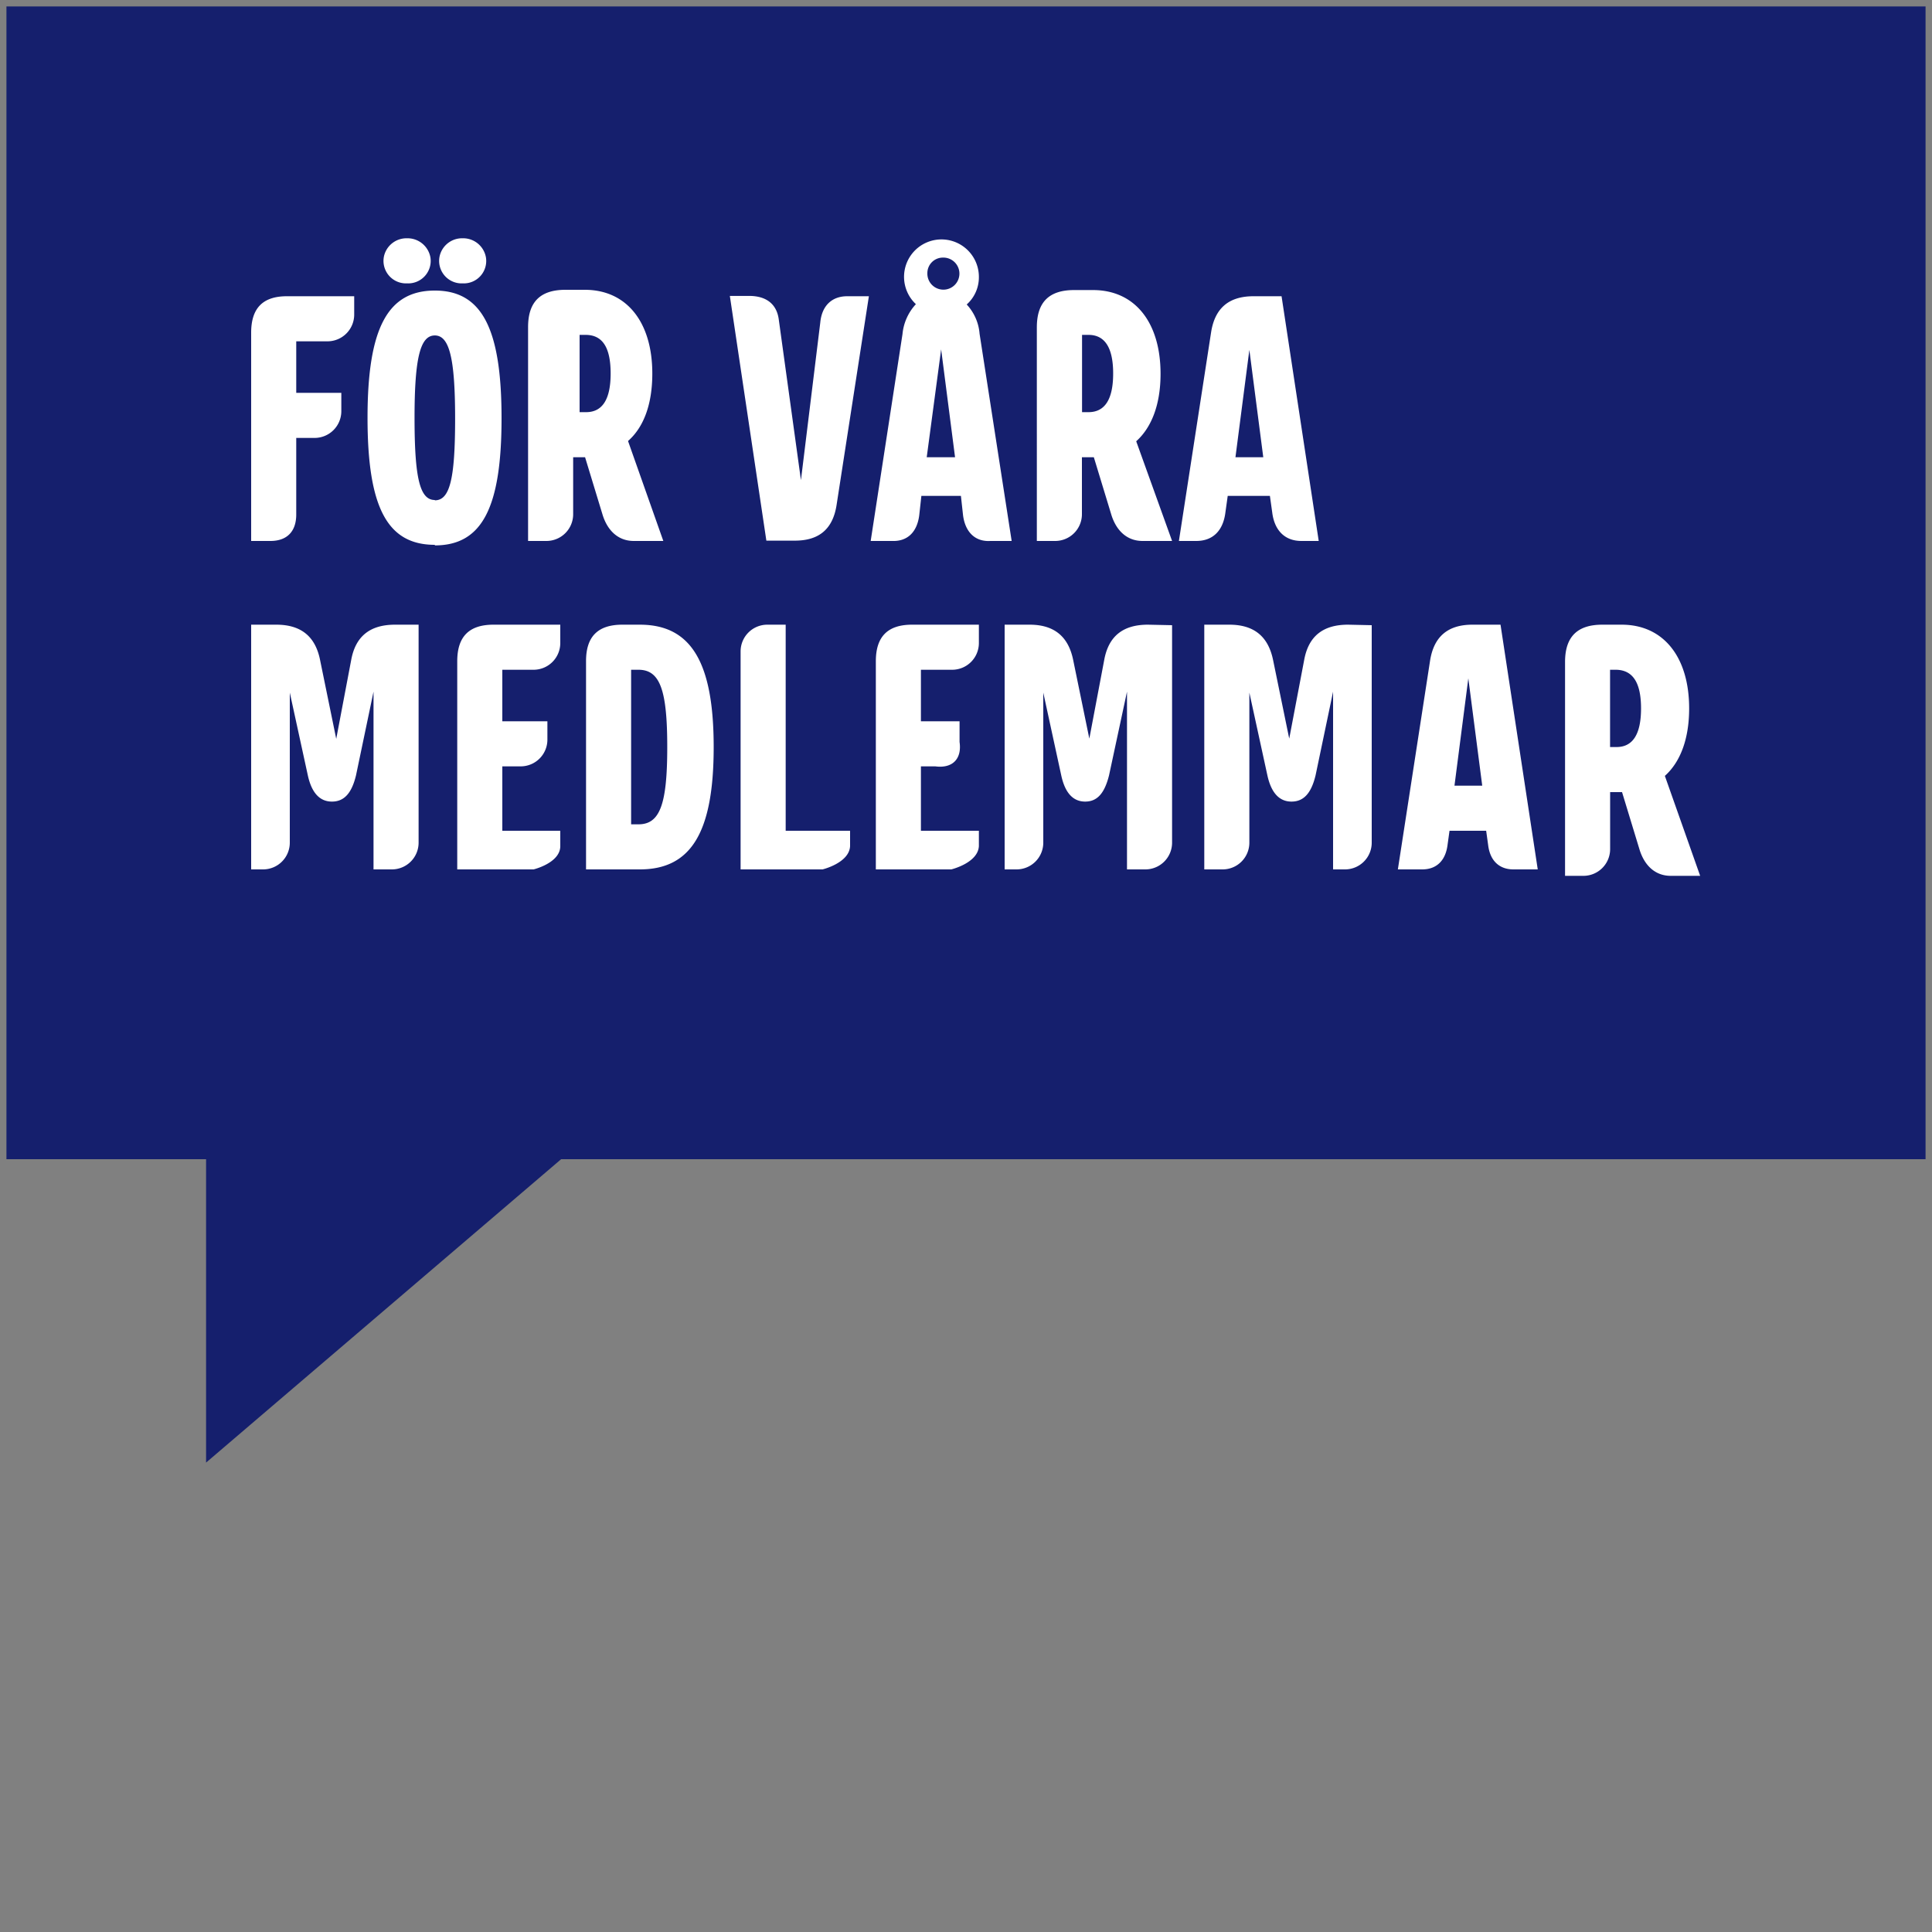
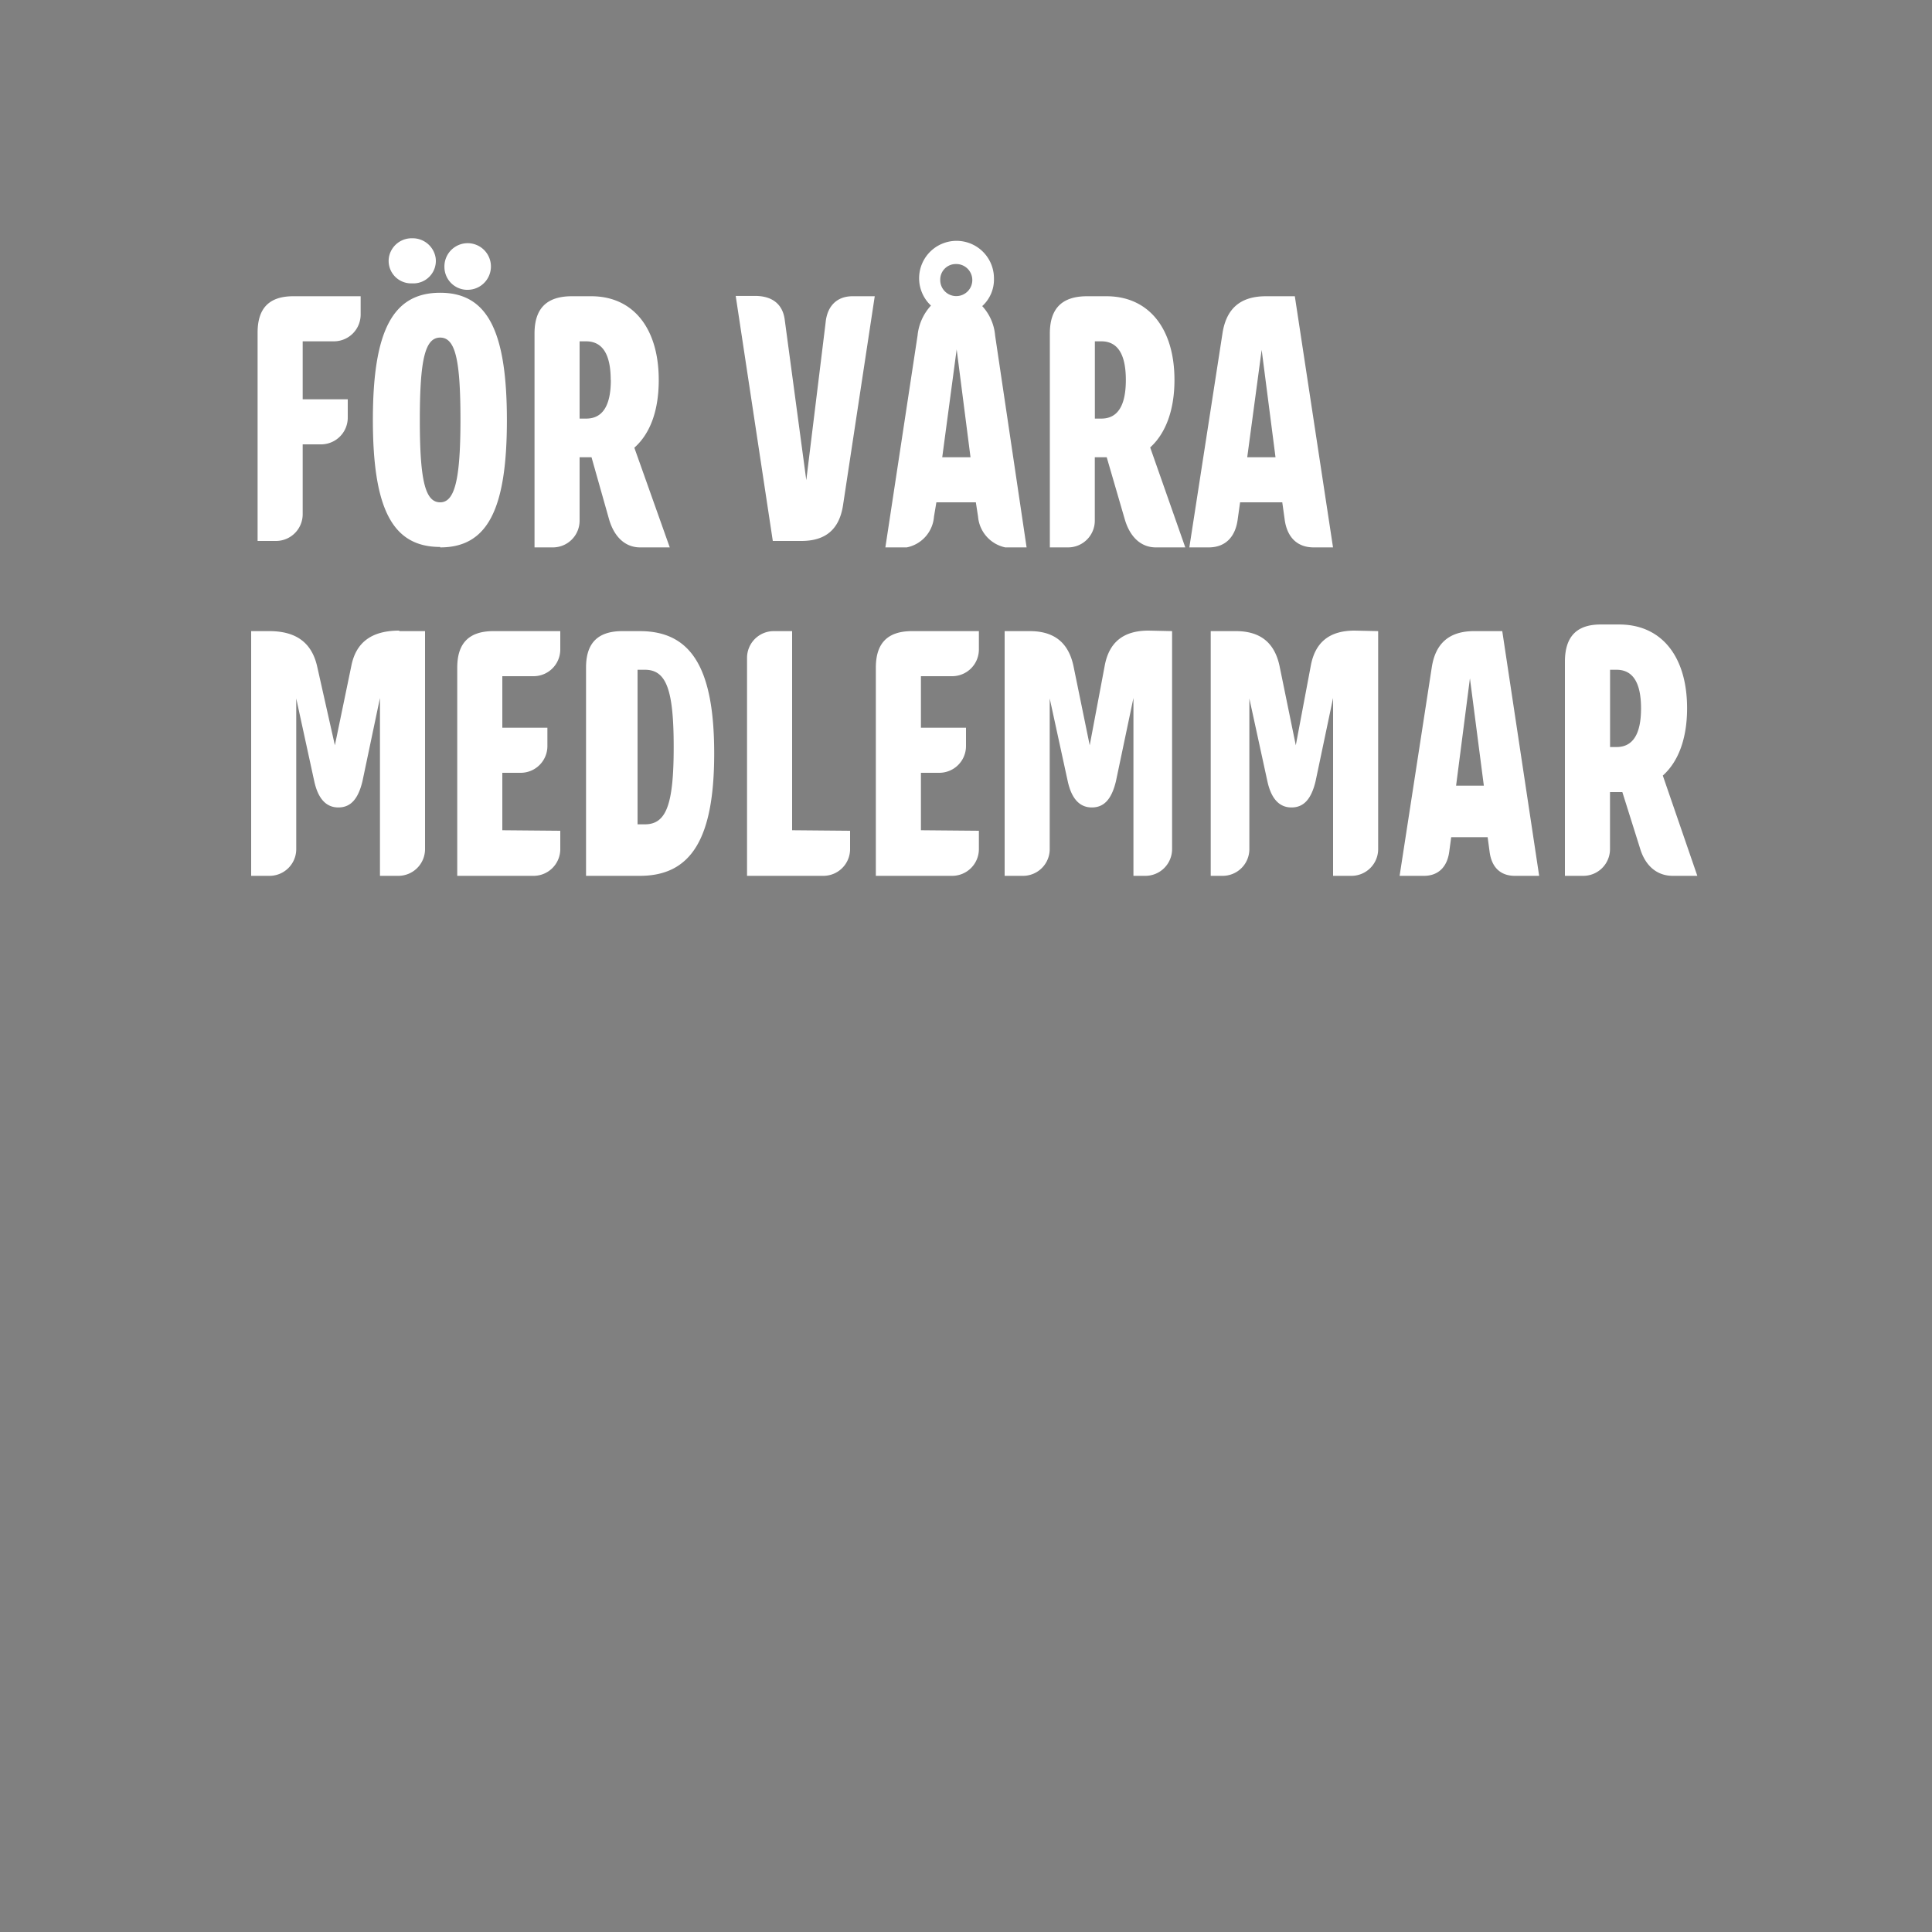
<svg xmlns="http://www.w3.org/2000/svg" id="overlay" viewBox="0 0 300 300">
  <rect x="0" y="0" width="300" height="300" fill="#808080" stroke="none" />
  <defs>
    <clipPath id="clip-path">
      <path style="fill:none" d="M1 1h298v226H1z" />
    </clipPath>
    <style>.cls-2{clip-path:url(#clip-path)}.cls-3{fill:#fff}</style>
  </defs>
  <g id="Kundklubben_-_blå_ruta_-_vänster" data-name="Kundklubben - blå ruta - vänster">
    <g id="Layer_2" data-name="Layer 2">
      <g id="Lager_1" data-name="Lager 1">
        <g class="cls-2">
          <path class="cls-3" d="M254.82 110c0 4-1.27 6-3.81 6h-1v-12h1c2.54 0 3.81 2 3.81 6m3.38 10.43c2.43-2.17 3.77-5.77 3.77-10.46 0-8-3.94-13-10.55-13h-2.87c-3.7 0-5.55 1.85-5.55 5.79V136h2.85a4.15 4.15 0 0 0 4.15-4.15V123h1.92l2.83 9c.83 2.5 2.58 4 5 4h3.81ZM226.1 122l2.15-16.67 2.16 16.67Zm7.17-24h-4.36c-3.87 0-6 1.89-6.58 5.59l-5 32.41h3.78c2.23 0 3.62-1.38 3.93-3.77l.3-2.23H231l.3 2.23c.31 2.46 1.7 3.77 3.93 3.77H239Zm-22.92-.08c-3.91 0-6.15 1.8-6.82 5.5l-2.32 12.31-2.49-12.15c-.75-3.77-3-5.58-6.82-5.58H188v38h1.85a4.15 4.15 0 0 0 4.15-4.15v-23.39l2.8 12.86c.6 2.74 1.87 4.06 3.74 4.06s3.06-1.24 3.74-4.06l2.72-12.94V136h2.85a4.15 4.15 0 0 0 4.15-4.15V98Zm-32 0c-3.91 0-6.15 1.8-6.82 5.5l-2.32 12.31-2.49-12.15c-.75-3.77-3-5.58-6.82-5.58H156v38h2.85a4.15 4.15 0 0 0 4.15-4.15v-23.39l2.8 12.86c.6 2.74 1.87 4.06 3.74 4.06s3.06-1.24 3.74-4.06l2.72-12.94V136h1.85a4.15 4.15 0 0 0 4.15-4.15V98Zm-35.35 31V120h2.85a4.15 4.15 0 0 0 4.15-4.15V113h-7v-8h4.85a4.15 4.15 0 0 0 4.15-4.15V98h-10.37c-3.83 0-5.63 1.89-5.63 5.68V136h11.85a4.15 4.15 0 0 0 4.15-4.15V129Zm-20 0V98h-2.85a4.15 4.15 0 0 0-4.15 4.15V136h11.85a4.15 4.15 0 0 0 4.15-4.15V129ZM99 128v-24h1.14c3.33 0 4.47 3.09 4.47 12s-1.14 12-4.47 12Zm-8 8h8.35c8 0 11.55-5.81 11.55-19s-3.52-19-11.55-19h-2.7C92.8 98 91 99.88 91 103.65Zm-13-7.08V120h2.85a4.15 4.15 0 0 0 4.15-4.15V113h-7v-8h4.85a4.15 4.15 0 0 0 4.15-4.15V98H76.63C72.8 98 71 99.89 71 103.68V136h11.85a4.15 4.15 0 0 0 4.15-4.15V129Zm-16-31c-4.27 0-6.73 1.8-7.45 5.5L52 115.73l-2.73-12.15C48.45 99.81 46 98 41.82 98H39v38h2.85a4.15 4.15 0 0 0 4.15-4.15v-23.39l2.8 12.86c.6 2.74 1.87 4.06 3.74 4.06s3.06-1.24 3.74-4.06L59 108.38V136h2.85a4.15 4.15 0 0 0 4.15-4.15V98h-4ZM193.67 71l2.24-16.67L198.06 71Zm7.39-25h-4.48c-4 0-6.16 1.94-6.75 5.74L184.68 85h3c2.57 0 4.17-1.59 4.52-4.43l.36-2.57h6.55l.36 2.57c.35 2.84 1.95 4.43 4.52 4.43h3Zm-26.24 13c0 4-1.27 6-3.81 6h-1V53h1c2.54 0 3.81 2 3.81 6m3.78 10.48c2.4-2.18 3.77-5.78 3.77-10.48 0-8-4-13-10.56-13h-3c-3.86 0-5.79 1.85-5.79 5.79V85h2.85a4.15 4.15 0 0 0 4.13-4.15V71h1.85l2.82 9.69c.8 2.69 2.49 4.31 4.82 4.31h4.56ZM146.31 71l2.24-16.75L150.7 71Zm2.1-30a2.49 2.49 0 1 1-2.41 2.57v-.16a2.41 2.41 0 0 1 2.41-2.41m6.11 11.09a7.66 7.66 0 0 0-2-4.56 5.57 5.57 0 0 0 1.82-4.31 5.81 5.81 0 1 0-9.78 4.23 8 8 0 0 0-2.08 4.64l-5 32.91h3.32a5.28 5.28 0 0 0 4.23-4.79l.37-2.21h6.13l.34 2.21A5.35 5.35 0 0 0 156.1 85h3.31ZM132.38 46c-2.38 0-3.94 1.48-4.18 4.1l-3 24.46-3.36-25c-.33-2.3-1.89-3.61-4.6-3.61h-3L120 84h4.43c3.78 0 5.91-1.81 6.48-5.58L135.83 46ZM94.85 59c0 4-1.28 6-3.83 6H90V53h1c2.55 0 3.83 2 3.83 6m3.67 10.52c2.5-2.22 3.79-5.82 3.79-10.52 0-8-3.94-13-10.48-13h-3C84.93 46 83 47.85 83 51.79V85h2.85A4.15 4.15 0 0 0 90 80.85V71h1.85l2.74 9.69c.8 2.69 2.49 4.31 4.82 4.31H104ZM68.35 78c-2.33 0-3.16-3.4-3.16-12.78s.81-12.8 3.16-12.8 3.15 3.4 3.15 12.77S70.59 78 68.35 78m0 7c7.3 0 10.36-5.8 10.36-19.74s-3.06-19.8-10.36-19.8-10.45 5.8-10.45 19.73S61 84.93 68.35 84.93M72.66 45a3.62 3.62 0 0 0 3.53-4.16 3.61 3.61 0 0 0-7.18.59 3.56 3.56 0 0 0 3.4 3.57H73m-9-1a3.49 3.49 0 0 0 3.64-4A3.61 3.61 0 0 0 64 37a3.58 3.58 0 0 0-3.58 2.81A3.49 3.49 0 0 0 63.71 44H64m-18.45 2C41.77 46 40 47.88 40 51.65V84h2.85A4.15 4.15 0 0 0 47 79.85V69h2.85A4.15 4.15 0 0 0 54 64.85V62h-7v-9h4.85A4.15 4.15 0 0 0 56 48.85V46Z" />
        </g>
-         <path style="fill:#151f6d" d="M1 1v179h31v47.11L87.13 180H299V1H1z" />
        <g class="cls-2">
-           <path class="cls-3" d="M254.82 110c0 4-1.27 6-3.81 6h-1v-12h1c2.54.08 3.81 2 3.81 6m3.7 10.48c2.43-2.18 3.77-5.78 3.77-10.48 0-8-4-13-10.48-13h-3c-3.86 0-5.79 1.85-5.79 5.79V136h2.85a4.15 4.15 0 0 0 4.15-4.15V123h1.85l2.74 9c.8 2.5 2.49 4 4.82 4H264ZM225.85 122l2.15-16.67 2.16 16.67ZM233 97h-4.36c-3.86 0-6 1.89-6.58 5.59l-5 32.41h3.78c2.24 0 3.62-1.38 3.93-3.77l.31-2.23h5.69l.31 2.23c.3 2.46 1.76 3.77 3.92 3.77h3.78Zm-23.67 0c-3.91 0-6.15 1.8-6.82 5.49l-2.32 12.2-2.49-12.12c-.75-3.77-3-5.57-6.82-5.57H187v38h2.85a4.15 4.15 0 0 0 4.15-4.15v-23.3l2.8 12.85c.6 2.74 1.87 4.07 3.74 4.07s3.06-1.25 3.74-4.07l2.72-13V135h1.85a4.15 4.15 0 0 0 4.15-4.15V97.08Zm-31.08 0c-3.89 0-6.12 1.8-6.79 5.49l-2.31 12.2-2.49-12.12c-.74-3.77-3-5.57-6.79-5.57H156v38h1.85a4.15 4.15 0 0 0 4.15-4.15v-23.3l2.79 12.85c.59 2.74 1.85 4.07 3.71 4.07s3-1.25 3.71-4.07l2.79-13V135h2.85a4.15 4.15 0 0 0 4.15-4.15V97.08ZM143 129v-10h2.23c2.66.35 4.15-1.14 3.77-3.79V112h-6v-8h4.85a4.15 4.15 0 0 0 4.15-4.15V97h-10.37c-3.83 0-5.63 1.89-5.63 5.68V135h11.72s4.15-1 4.28-3.62V129Zm-21 0V97h-2.85a4.15 4.15 0 0 0-4.15 4.15V135h12.73s4.15-1 4.27-3.62V129Zm-24-1v-24h1.14c3.33 0 4.47 3.09 4.47 12s-1.14 12-4.47 12Zm-7 7h8.35c8 0 11.47-5.81 11.47-19s-3.52-19-11.47-19h-2.7C92.8 97 91 98.88 91 102.65Zm-13-6v-10h2.85a4.15 4.15 0 0 0 4.15-4.15V112h-7v-8h4.85A4.15 4.15 0 0 0 87 99.85V97H76.63C72.8 97 71 98.89 71 102.68V135h11.86s4.14-1 4.14-3.62V129ZM61.35 97c-3.91 0-6.15 1.81-6.82 5.5l-2.32 12.23-2.49-12.15C49 98.81 46.73 97 42.9 97H39v38h1.85a4.15 4.15 0 0 0 4.15-4.15v-23.3l2.8 12.85c.6 2.74 1.87 4.07 3.74 4.07s3.06-1.25 3.74-4.07l2.72-13V135h2.85a4.15 4.15 0 0 0 4.15-4.15V97ZM191.84 71 194 54.33 196.16 71ZM199 46h-4.36c-3.87 0-6 1.89-6.58 5.59l-5 32.41h2.7c2.57 0 4.17-1.59 4.52-4.43l.36-2.57h6.55l.36 2.57c.35 2.84 2 4.43 4.52 4.43h2.7Zm-26.15 12c0 4-1.28 6-3.83 6h-1V52h1c2.55 0 3.83 2 3.83 6m3.58 10.52c2.43-2.18 3.78-5.78 3.78-10.48 0-8-4-13-10.49-13h-2.93c-3.86 0-5.79 1.85-5.79 5.79V84h2.85a4.15 4.15 0 0 0 4.15-4.15V71h1.85l2.74 9c.8 2.5 2.49 4 4.82 4H182ZM143.9 71l2.24-16.75L148.3 71Zm2.51-31a2.49 2.49 0 1 1-2.41 2.57v-.16a2.41 2.41 0 0 1 2.41-2.41m5.7 11.84a7.54 7.54 0 0 0-2-4.56A5.64 5.64 0 0 0 152 43a5.81 5.81 0 1 0-9.78 4.23 7.92 7.92 0 0 0-2.08 4.64L135.2 84h3.31c2.41.1 3.9-1.39 4.23-4l.33-3h6.14l.33 3c.34 2.65 1.91 4.14 4.23 4h3.32ZM131.55 46c-2.38 0-3.94 1.48-4.18 4.1l-3 24.46-3.45-25c-.32-2.3-1.88-3.61-4.59-3.61h-3l5.67 38h4.43c3.77 0 5.91-1.81 6.48-5.58L134.92 46ZM94.82 58c0 4-1.27 6-3.81 6H90V52h.93c2.62 0 3.89 1.94 3.89 6m2.7 10.48c2.48-2.18 3.77-5.78 3.77-10.48 0-8-4-13-10.48-13h-3C83.93 45 82 46.85 82 50.79V84h2.85A4.15 4.15 0 0 0 89 79.85V71h1.85l2.74 9c.8 2.5 2.49 4 4.82 4H103Zm-30 9.16c-2.33 0-3.15-3.4-3.15-12.78s.91-12.77 3.15-12.77 3.15 3.48 3.15 12.91-.83 12.69-3.15 12.69m0 7c7.3 0 10.36-5.8 10.36-19.74s-3.06-19.83-10.36-19.83-10.45 5.81-10.45 19.74S60.14 84.6 67.52 84.6M71.83 44a3.48 3.48 0 0 0 3.63-4 3.59 3.59 0 0 0-3.63-3 3.57 3.57 0 0 0-3.57 2.81A3.49 3.49 0 0 0 71.5 44h.5m-8.8 0a3.49 3.49 0 0 0 3.64-4 3.61 3.61 0 0 0-3.64-3 3.58 3.58 0 0 0-3.58 2.81A3.49 3.49 0 0 0 62.88 44H63m-18.45 2C40.77 46 39 47.89 39 51.66V84h3c2.57 0 4-1.48 4-4.1V68h2.85A4.15 4.15 0 0 0 53 63.85V61h-7v-8h4.85A4.15 4.15 0 0 0 55 48.85V46Z" />
-         </g>
+           </g>
      </g>
    </g>
  </g>
</svg>